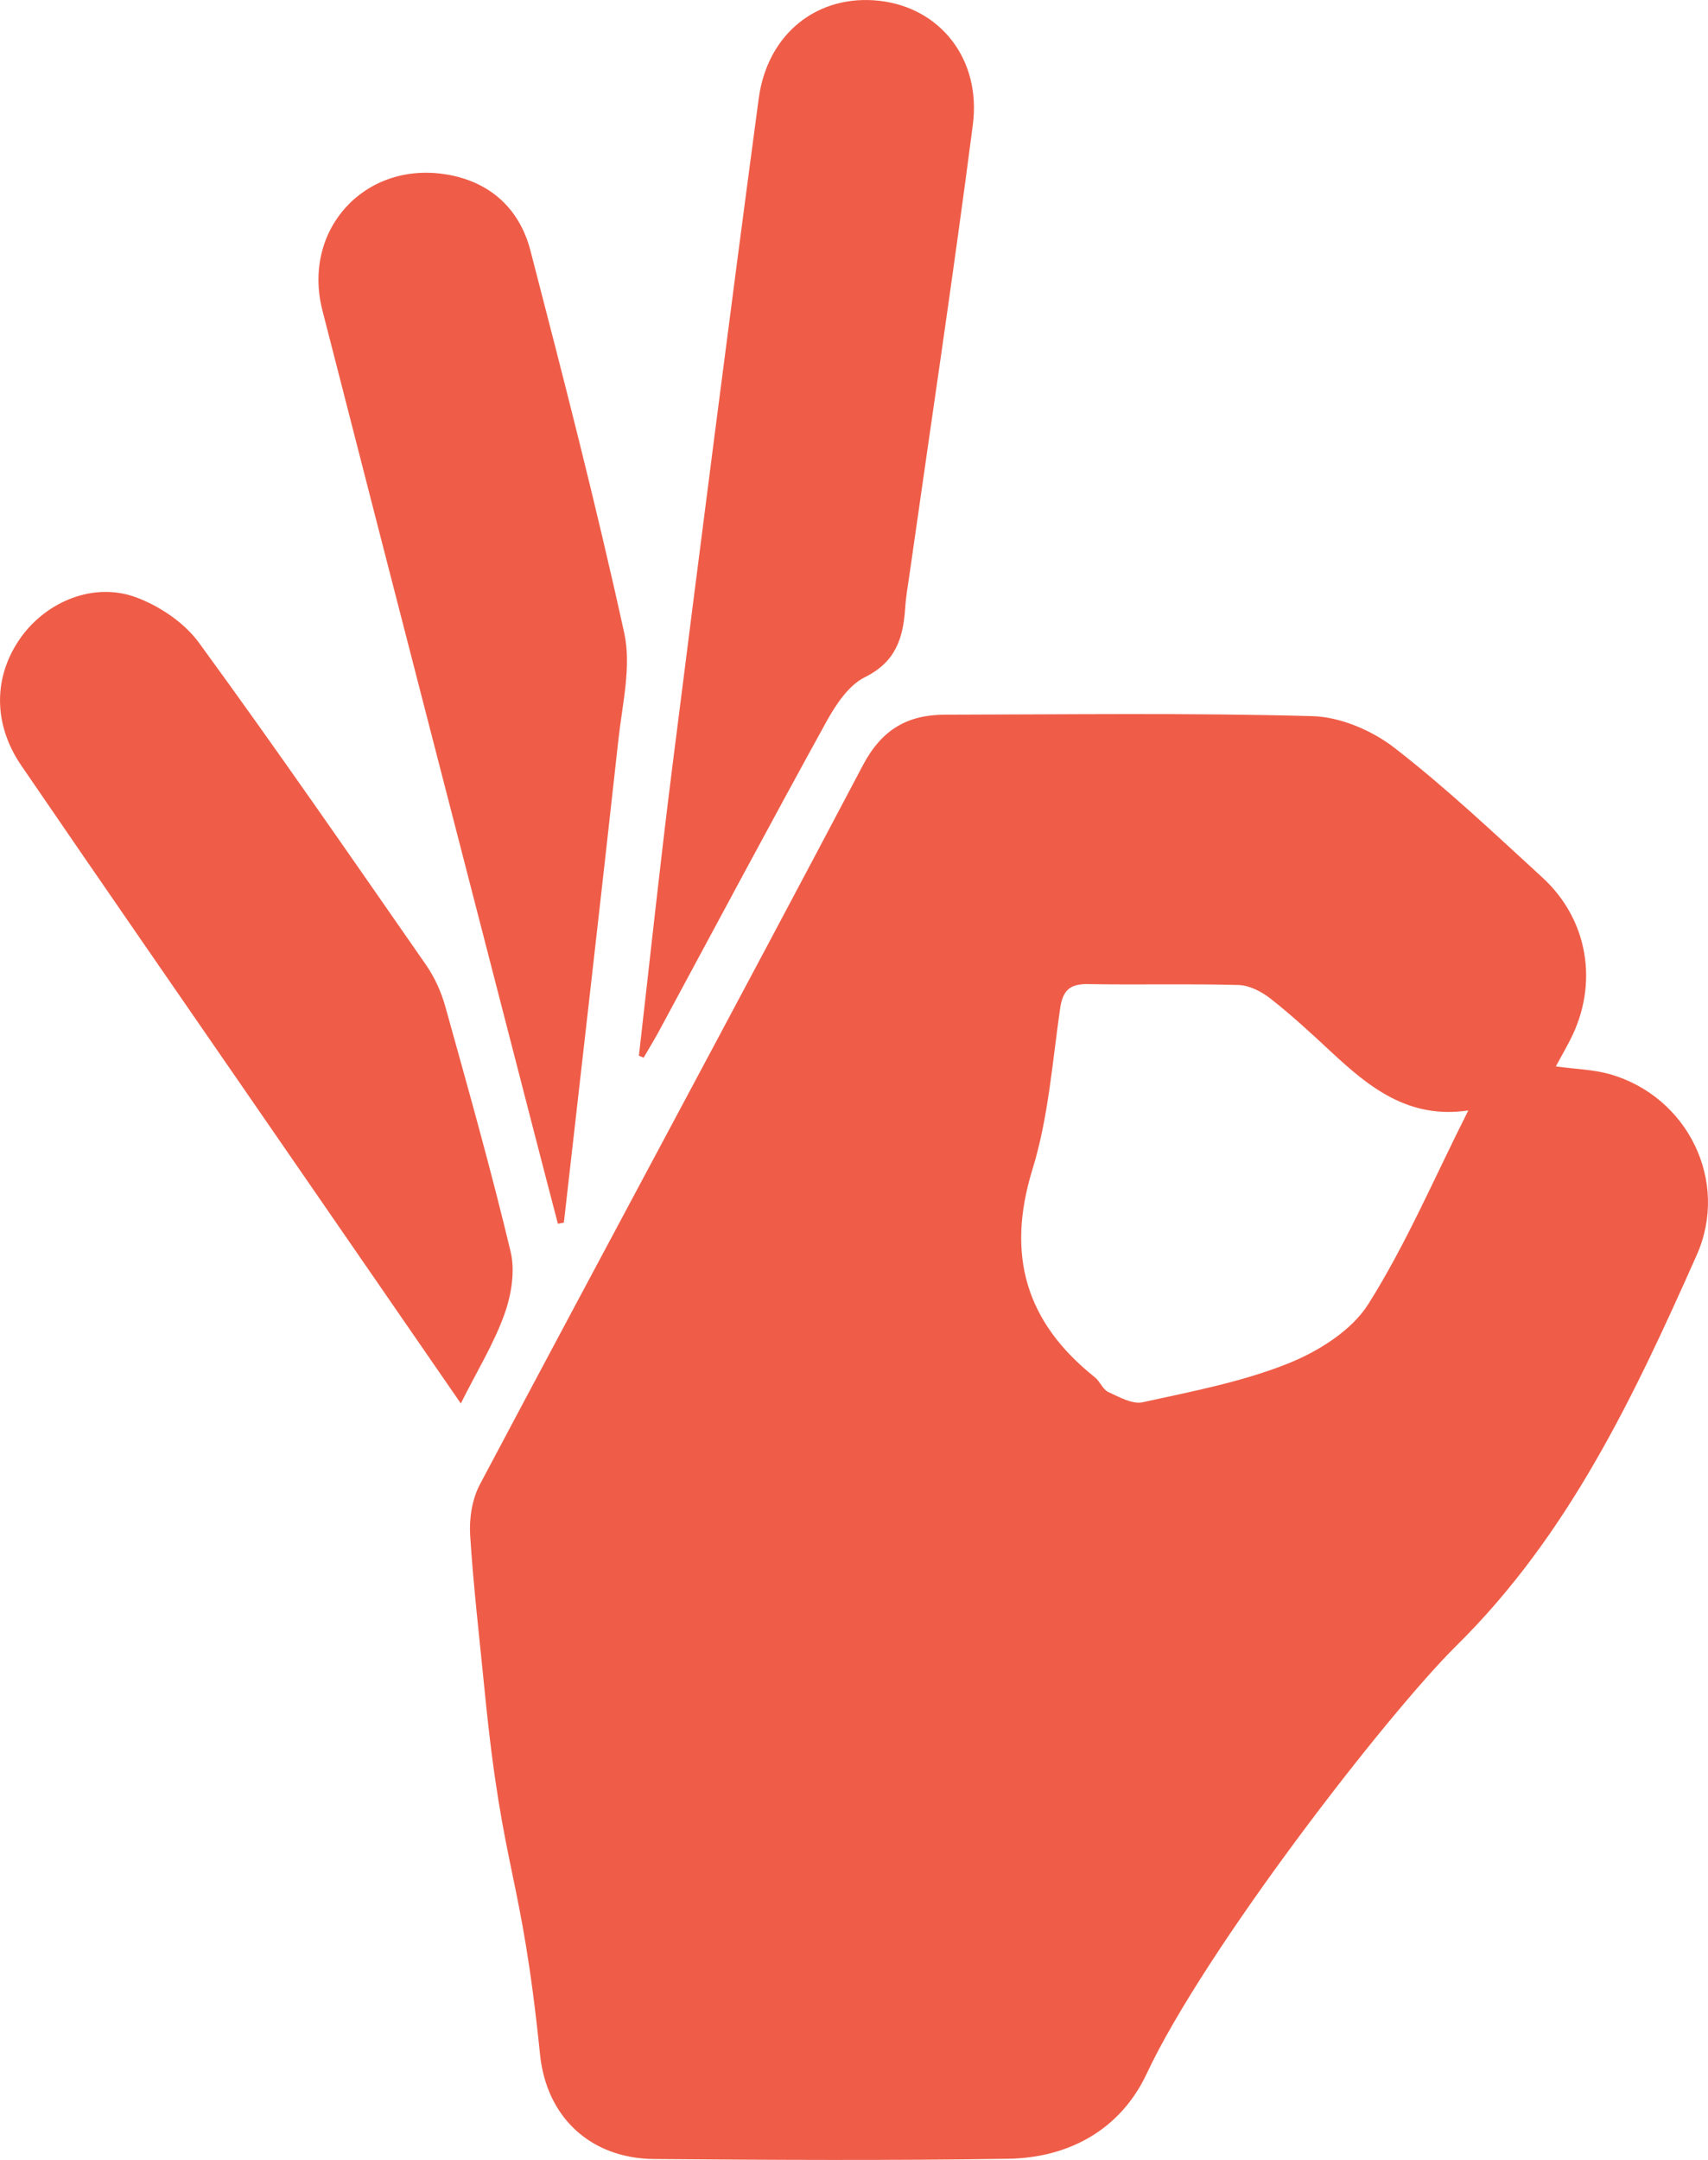
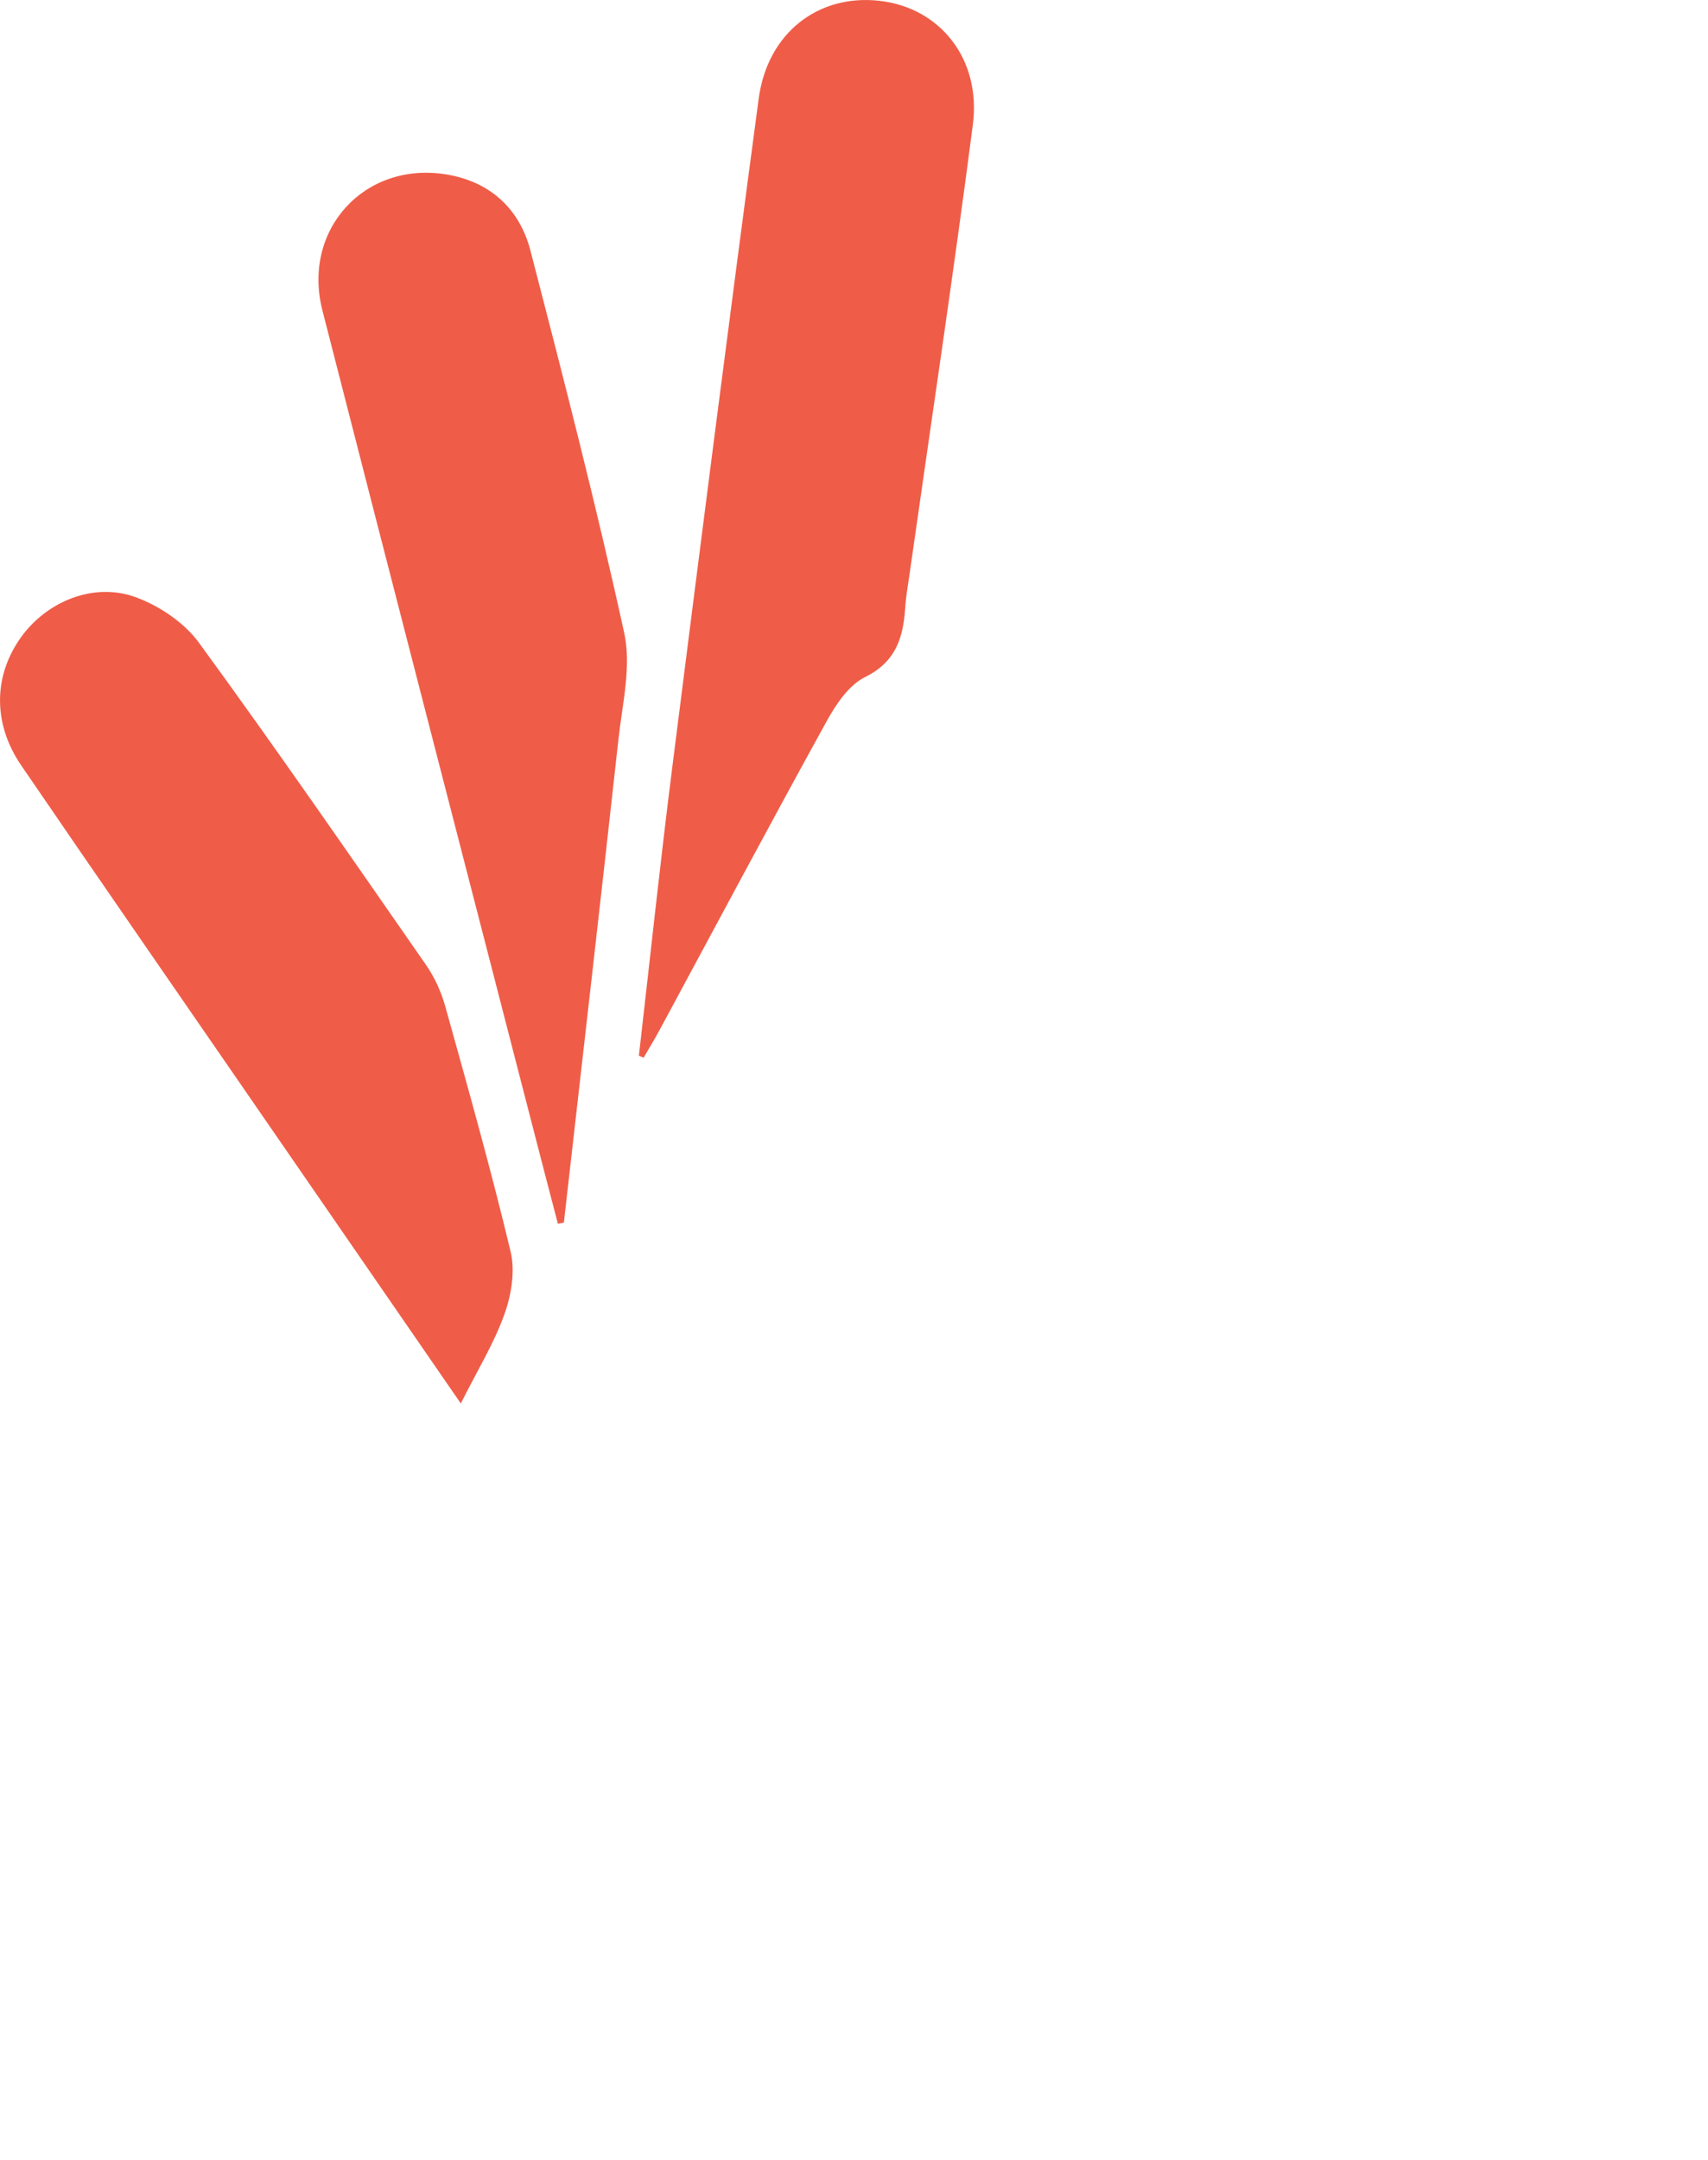
<svg xmlns="http://www.w3.org/2000/svg" version="1.1" id="Layer_1" x="0px" y="0px" width="39.545px" height="49.999px" viewBox="0 0 39.545 49.999" enable-background="new 0 0 39.545 49.999" xml:space="preserve">
  <g>
-     <path fill-rule="evenodd" clip-rule="evenodd" fill="#EF5D48" d="M36.022,24.686c0.459,0.063,0.871,0.071,1.255,0.181   c1.794,0.514,2.769,2.473,2.006,4.188c-1.447,3.254-2.96,6.47-5.557,9.034c-1.603,1.581-5.824,7.028-7.179,9.918   c-0.6,1.277-1.783,1.943-3.203,1.965c-2.733,0.043-5.469,0.028-8.202,0.006c-1.457-0.013-2.487-0.955-2.638-2.416   c-0.442-4.31-0.856-4.104-1.282-8.414c-0.118-1.206-0.261-2.41-0.337-3.619c-0.023-0.386,0.047-0.83,0.226-1.167   c2.948-5.556,5.937-11.09,8.87-16.652c0.438-0.827,1.033-1.164,1.897-1.166c2.838-0.004,5.677-0.045,8.512,0.034   c0.643,0.018,1.373,0.33,1.89,0.729c1.201,0.929,2.311,1.979,3.432,3.007c1.064,0.976,1.304,2.464,0.647,3.749   C36.258,24.262,36.146,24.455,36.022,24.686z M33.995,25.706c-1.396,0.205-2.304-0.547-3.185-1.366   c-0.453-0.422-0.909-0.843-1.396-1.225c-0.207-0.162-0.49-0.308-0.743-0.314c-1.16-0.032-2.322,0-3.482-0.021   c-0.423-0.007-0.583,0.148-0.644,0.564c-0.181,1.25-0.272,2.534-0.642,3.73c-0.611,1.984-0.15,3.539,1.446,4.808   c0.119,0.095,0.182,0.281,0.31,0.34c0.252,0.117,0.558,0.29,0.796,0.238c1.132-0.248,2.286-0.467,3.355-0.892   c0.705-0.28,1.481-0.763,1.87-1.38C32.553,28.805,33.201,27.281,33.995,25.706z" />
    <path fill-rule="evenodd" clip-rule="evenodd" fill="#EF5D48" d="M14.792,24.438c0.256-2.224,0.491-4.449,0.772-6.67   c0.653-5.164,1.312-10.327,2.002-15.485c0.204-1.523,1.382-2.426,2.799-2.264c1.399,0.159,2.357,1.346,2.159,2.871   c-0.451,3.476-0.974,6.942-1.467,10.412c-0.037,0.255-0.082,0.51-0.099,0.767c-0.045,0.691-0.214,1.252-0.932,1.606   c-0.378,0.187-0.674,0.636-0.892,1.03c-1.306,2.369-2.578,4.758-3.863,7.139c-0.117,0.217-0.246,0.427-0.369,0.64   C14.866,24.468,14.829,24.453,14.792,24.438z" />
    <path fill-rule="evenodd" clip-rule="evenodd" fill="#EF5D48" d="M12.917,28.328c-0.173-0.661-0.346-1.322-0.516-1.983   c-1.647-6.386-3.301-12.77-4.936-19.158C6.987,5.32,8.439,3.73,10.329,4.037c1.011,0.164,1.699,0.789,1.952,1.763   c0.763,2.941,1.522,5.886,2.172,8.854c0.168,0.771-0.043,1.635-0.133,2.45c-0.411,3.734-0.842,7.466-1.265,11.198   C13.009,28.311,12.963,28.319,12.917,28.328z" />
    <path fill-rule="evenodd" clip-rule="evenodd" fill="#EF5D48" d="M10.669,32.488c-1.579-2.289-3.07-4.451-4.561-6.613   c-1.873-2.717-3.753-5.431-5.615-8.154c-0.664-0.972-0.646-2.073-0.01-2.965c0.597-0.835,1.689-1.288,2.661-0.931   c0.547,0.201,1.121,0.586,1.46,1.05c1.794,2.457,3.522,4.962,5.259,7.46c0.2,0.288,0.354,0.628,0.448,0.967   c0.525,1.886,1.058,3.772,1.512,5.675c0.107,0.45,0.016,1.001-0.145,1.448C11.438,31.097,11.055,31.719,10.669,32.488z" />
  </g>
</svg>